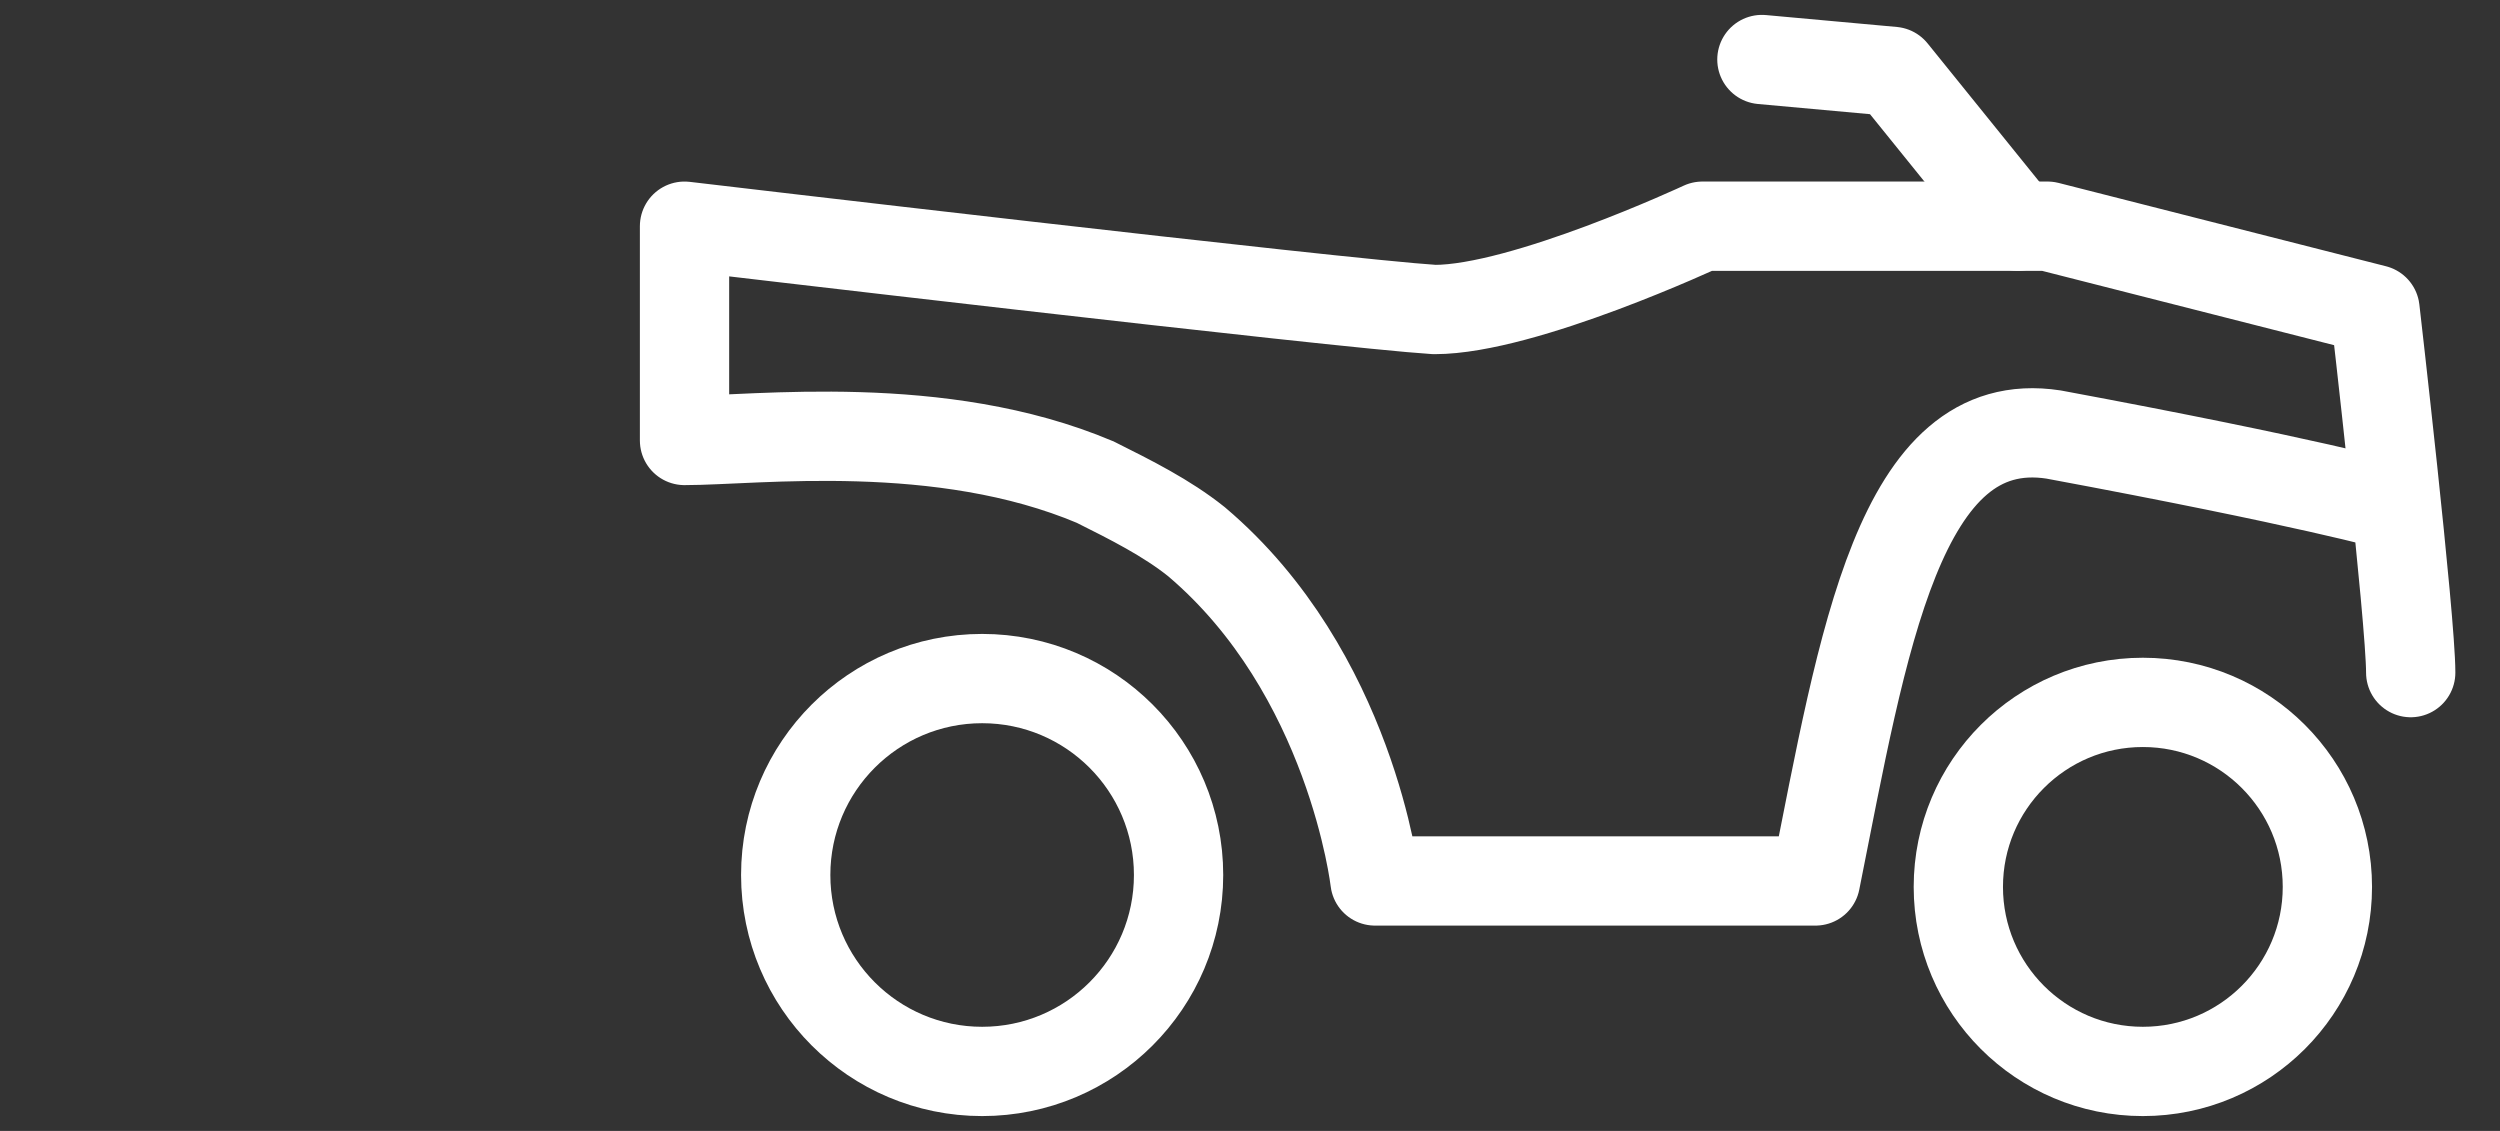
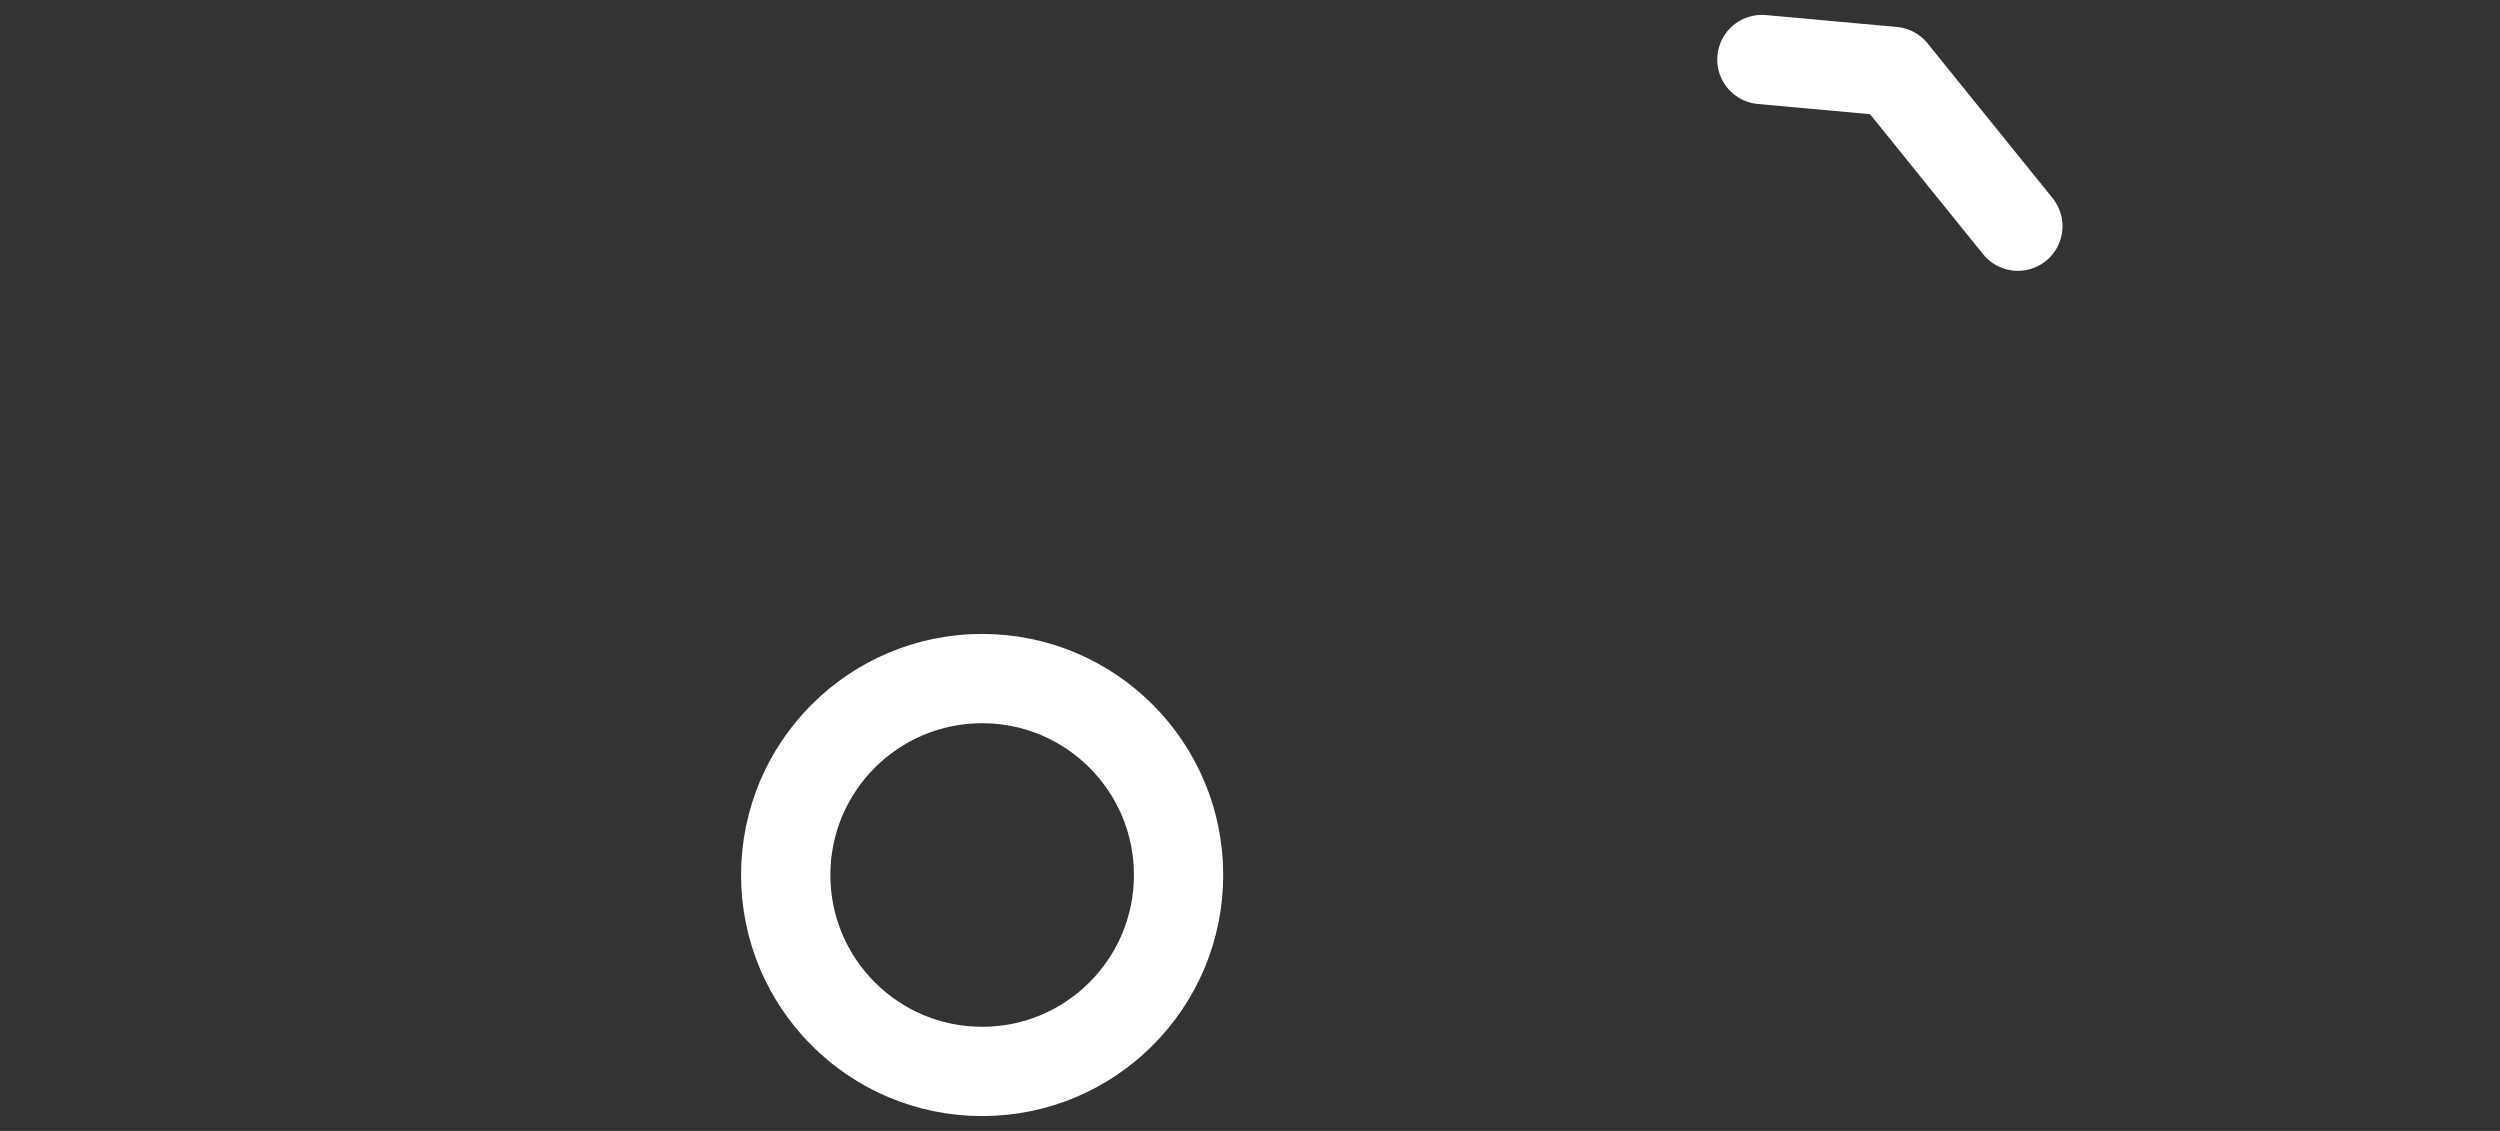
<svg xmlns="http://www.w3.org/2000/svg" width="42" height="19">
  <rect width="100%" height="100%" fill="#333333" stroke="none" />
  <g fill="none" stroke="#FFF" stroke-width="1.5" stroke-linecap="round" stroke-linejoin="round" stroke-miterlimit="10">
    <ellipse cx="16.5" cy="14.7" rx="3.3" ry="3.3" />
-     <ellipse cx="36" cy="14.9" rx="3.1" ry="3.1" />
-     <path d="M40.2 8.5s-1.4-.4-5.7-1.2c-2.6-.4-3.2 3.5-4 7.5h-7.4s-.4-3.5-3-5.7c-.5-.4-1.1-.7-1.7-1-2.6-1.1-5.7-.7-6.9-.7V3.8s11 1.3 12.6 1.4c1.5 0 4.5-1.4 4.5-1.4h5.8l5.5 1.4s.6 5.2.6 6.1" />
    <path d="M33.9 3.8l-2.1-2.6-2.2-.2" />
  </g>
</svg>